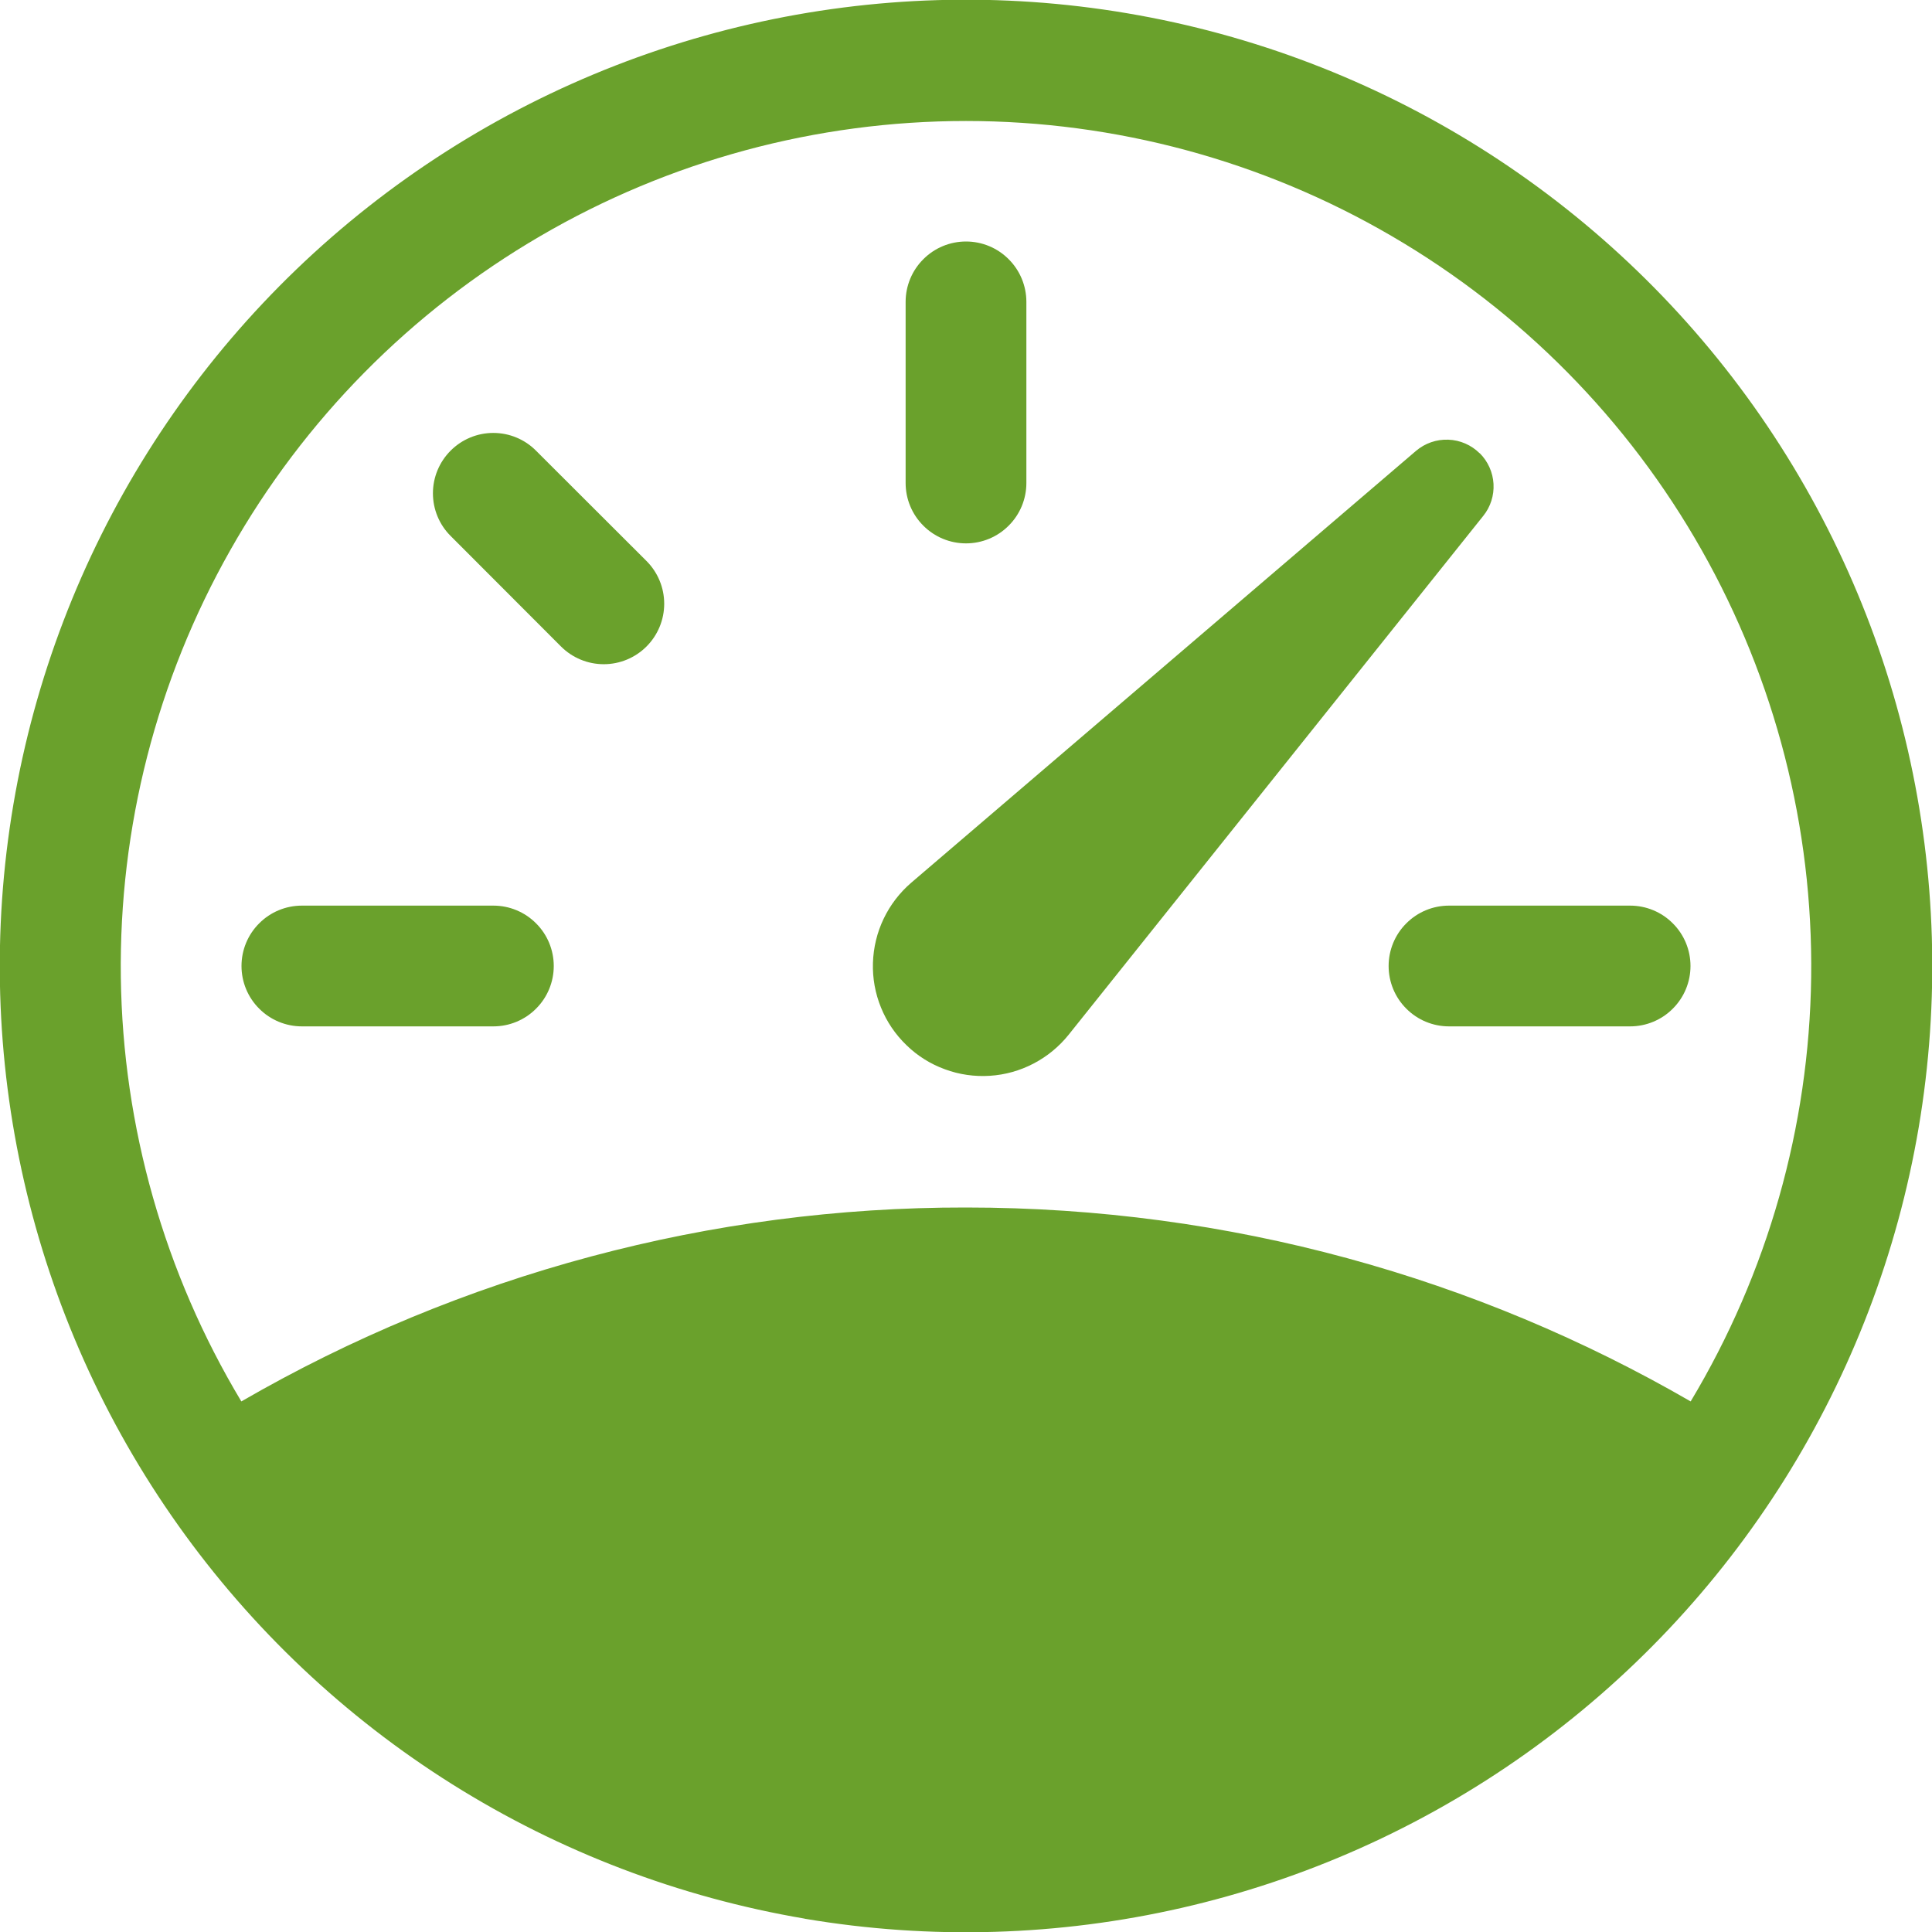
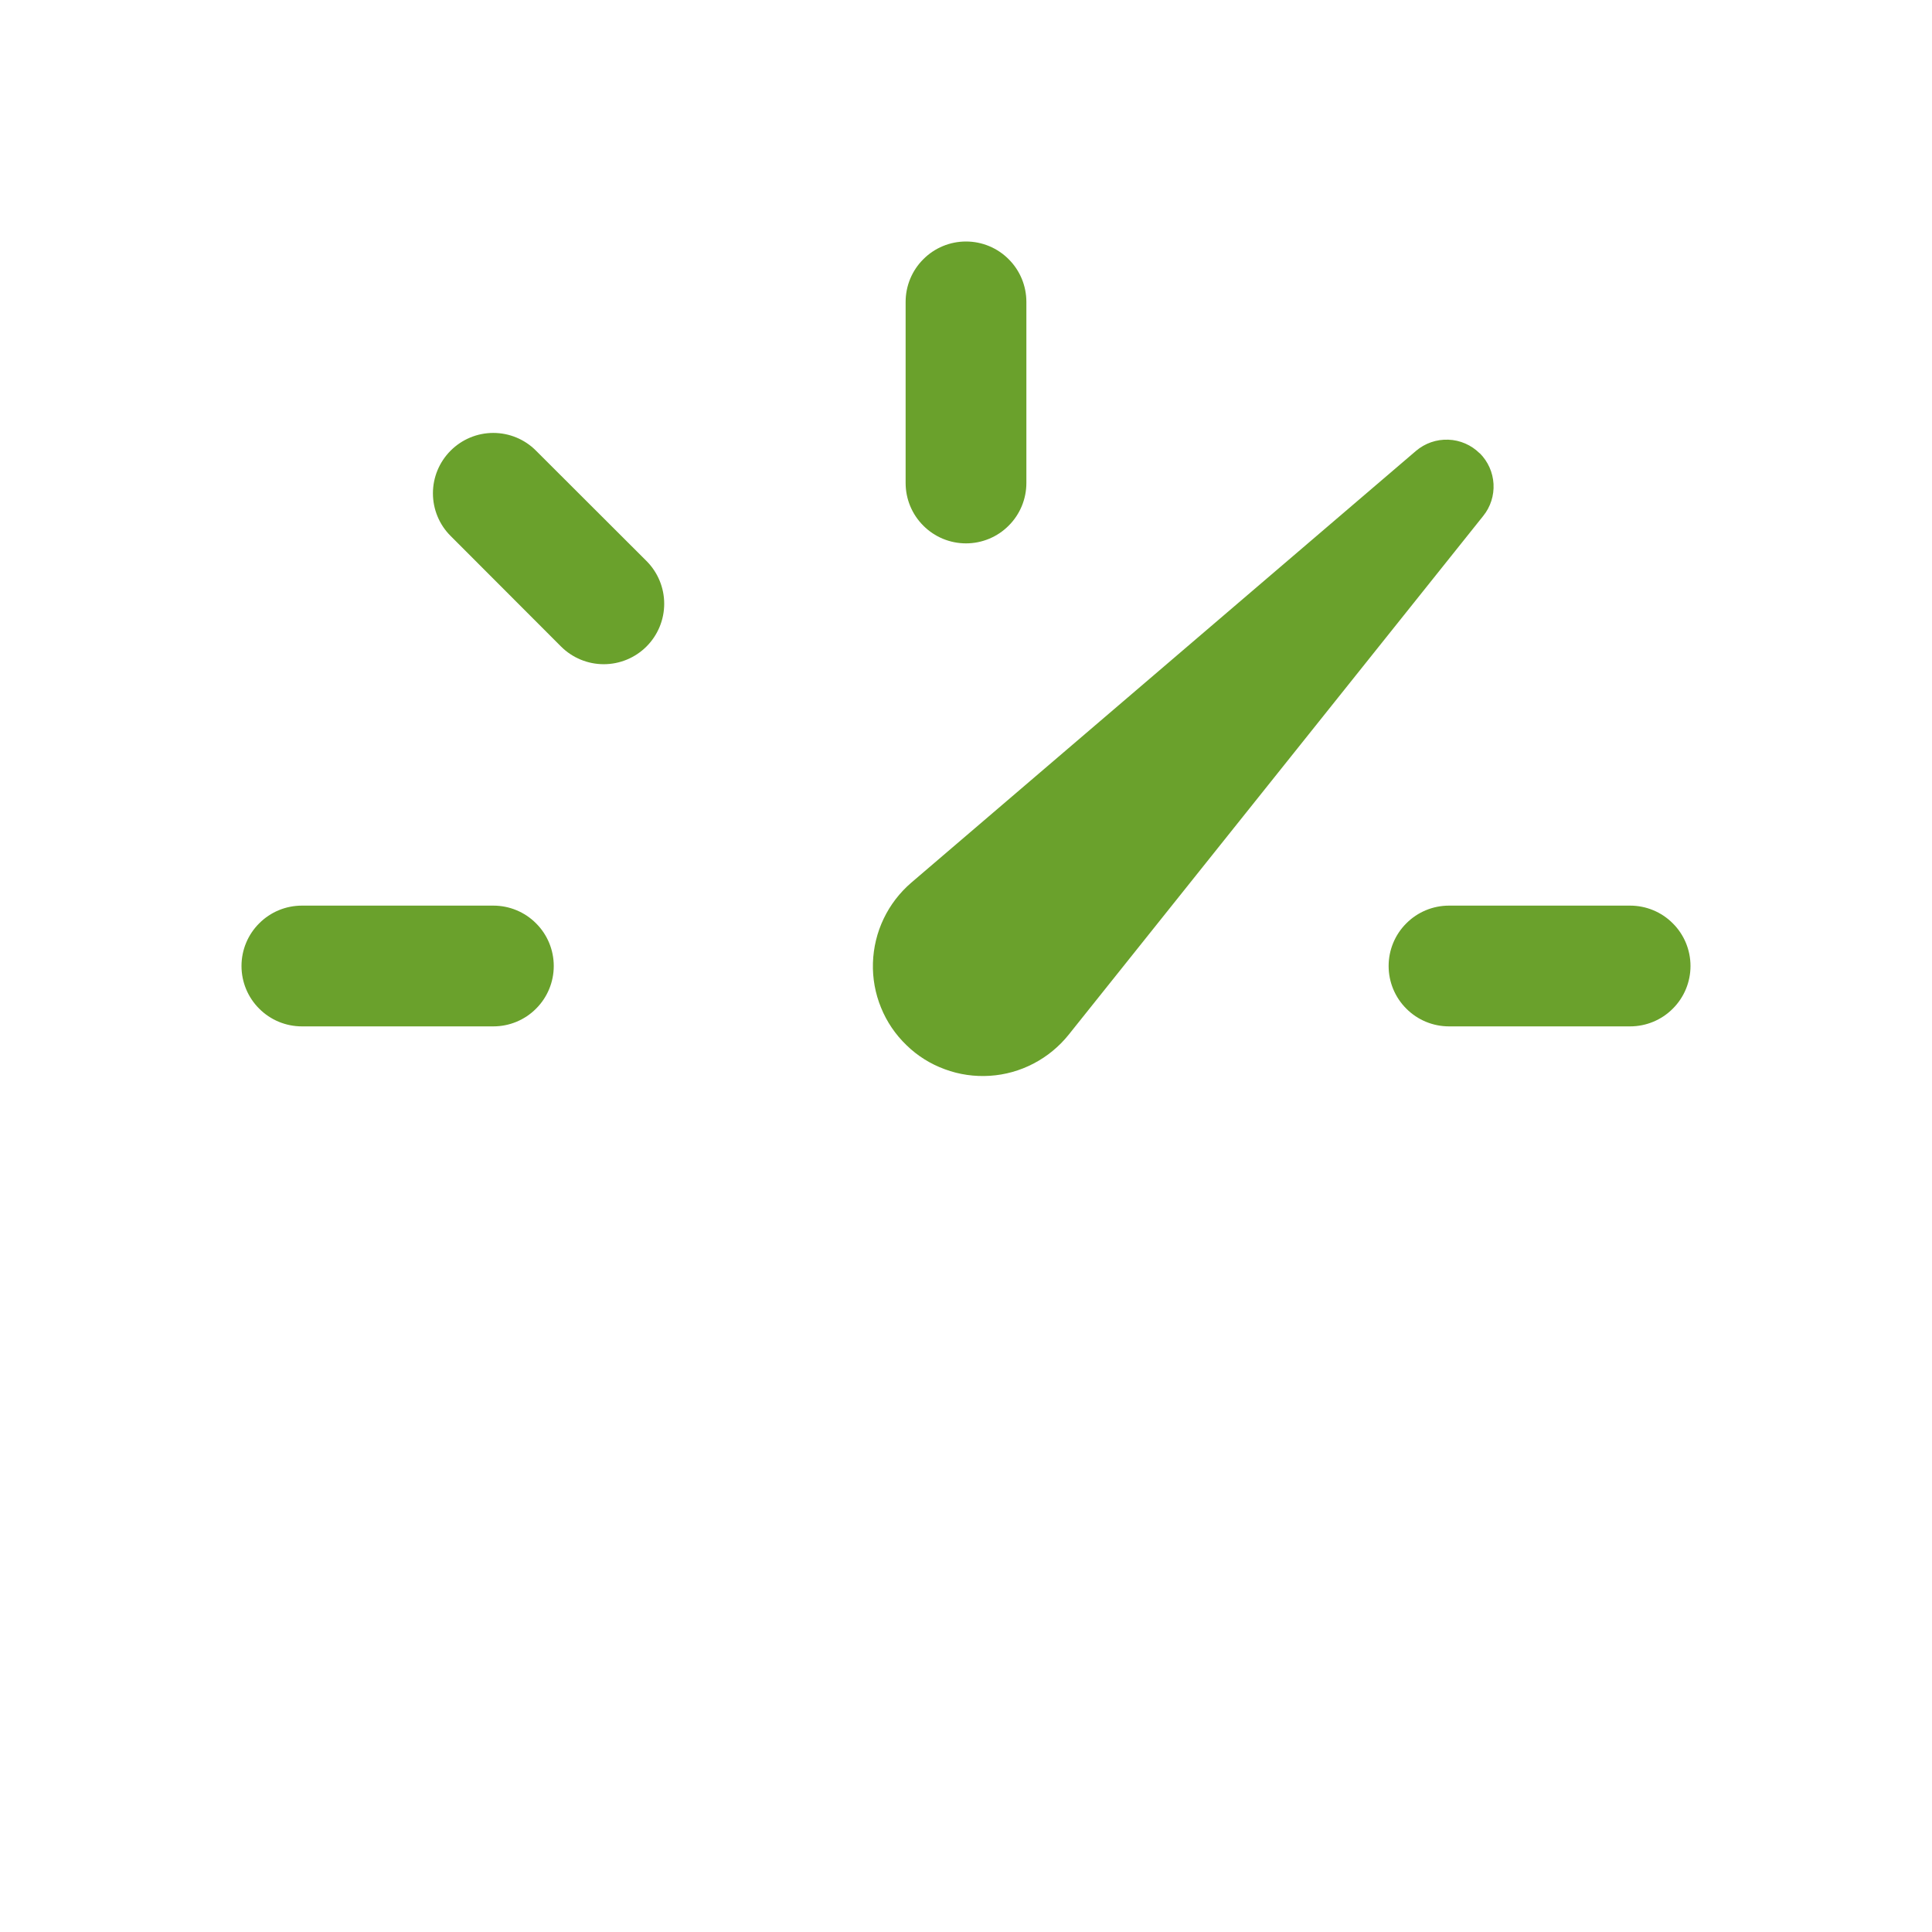
<svg xmlns="http://www.w3.org/2000/svg" width="24" height="24" viewBox="0 0 24 24" fill="none">
  <g clip-path="url(#clip0_239_455)">
-     <path d="M12 3C12.199 3 12.39 3.079 12.53 3.22C12.671 3.36 12.75 3.551 12.75 3.75V6C12.75 6.199 12.671 6.39 12.53 6.53C12.39 6.671 12.199 6.75 12 6.75C11.801 6.75 11.61 6.671 11.47 6.53C11.329 6.39 11.25 6.199 11.25 6V3.75C11.25 3.551 11.329 3.36 11.47 3.22C11.61 3.079 11.801 3 12 3ZM5.598 5.598C5.739 5.457 5.929 5.378 6.128 5.378C6.327 5.378 6.518 5.457 6.658 5.598L8.031 6.969C8.172 7.11 8.251 7.301 8.251 7.5C8.251 7.699 8.172 7.89 8.031 8.031C7.89 8.172 7.699 8.251 7.5 8.251C7.301 8.251 7.11 8.172 6.969 8.031L5.598 6.658C5.457 6.518 5.378 6.327 5.378 6.128C5.378 5.929 5.457 5.739 5.598 5.598ZM3 12C3 11.801 3.079 11.61 3.22 11.47C3.36 11.329 3.551 11.25 3.75 11.25H6.129C6.328 11.25 6.519 11.329 6.659 11.47C6.8 11.61 6.879 11.801 6.879 12C6.879 12.199 6.8 12.39 6.659 12.53C6.519 12.671 6.328 12.75 6.129 12.75H3.75C3.551 12.75 3.36 12.671 3.22 12.53C3.079 12.39 3 12.199 3 12ZM17.25 12C17.25 11.801 17.329 11.61 17.47 11.47C17.61 11.329 17.801 11.25 18 11.25H20.25C20.449 11.25 20.64 11.329 20.78 11.47C20.921 11.61 21 11.801 21 12C21 12.199 20.921 12.39 20.78 12.53C20.64 12.671 20.449 12.75 20.25 12.75H18C17.801 12.75 17.61 12.671 17.47 12.53C17.329 12.39 17.25 12.199 17.25 12ZM18.381 5.631C18.277 5.528 18.138 5.467 17.992 5.462C17.845 5.456 17.702 5.506 17.59 5.601L11.32 10.965C11.176 11.089 11.059 11.241 10.977 11.413C10.895 11.584 10.85 11.771 10.844 11.961C10.838 12.151 10.872 12.34 10.944 12.516C11.015 12.692 11.123 12.851 11.26 12.983C11.396 13.116 11.559 13.218 11.738 13.283C11.916 13.349 12.106 13.376 12.296 13.364C12.486 13.352 12.671 13.3 12.839 13.212C13.008 13.124 13.156 13.002 13.275 12.854L18.426 6.408C18.516 6.296 18.561 6.155 18.553 6.011C18.545 5.868 18.484 5.732 18.383 5.631H18.381Z" fill="#6AA12C" />
-     <path fill-rule="evenodd" clip-rule="evenodd" d="M9.996 23.834C8.442 23.57 6.955 23.004 5.62 22.166C4.285 21.328 3.128 20.235 2.215 18.95C0.371 16.355 -0.366 13.134 0.166 9.995C0.697 6.857 2.454 4.058 5.049 2.214C7.644 0.371 10.865 -0.367 14.004 0.165C17.143 0.696 19.942 2.453 21.786 5.048C23.629 7.644 24.366 10.865 23.835 14.004C23.303 17.143 21.547 19.942 18.951 21.786C16.356 23.629 13.135 24.366 9.996 23.835V23.834ZM2.998 17.409C5.734 15.826 8.84 14.995 12 15C15.279 15 18.354 15.877 21.002 17.409C21.958 15.816 22.475 13.997 22.499 12.139C22.523 10.28 22.053 8.449 21.138 6.832C20.223 5.214 18.895 3.869 17.289 2.933C15.684 1.996 13.858 1.503 12 1.503C10.142 1.503 8.316 1.996 6.711 2.933C5.105 3.869 3.777 5.214 2.862 6.832C1.946 8.449 1.477 10.28 1.501 12.139C1.525 13.997 2.042 15.816 2.998 17.409Z" fill="#6AA12C" />
+     <path d="M12 3C12.199 3 12.39 3.079 12.53 3.22C12.671 3.36 12.75 3.551 12.75 3.75V6C12.75 6.199 12.671 6.39 12.53 6.53C12.39 6.671 12.199 6.75 12 6.75C11.801 6.75 11.61 6.671 11.47 6.53C11.329 6.39 11.25 6.199 11.25 6V3.75C11.25 3.551 11.329 3.36 11.47 3.22C11.61 3.079 11.801 3 12 3ZM5.598 5.598C5.739 5.457 5.929 5.378 6.128 5.378C6.327 5.378 6.518 5.457 6.658 5.598L8.031 6.969C8.172 7.11 8.251 7.301 8.251 7.5C8.251 7.699 8.172 7.89 8.031 8.031C7.89 8.172 7.699 8.251 7.5 8.251C7.301 8.251 7.11 8.172 6.969 8.031L5.598 6.658C5.457 6.518 5.378 6.327 5.378 6.128C5.378 5.929 5.457 5.739 5.598 5.598M3 12C3 11.801 3.079 11.61 3.22 11.47C3.36 11.329 3.551 11.25 3.75 11.25H6.129C6.328 11.25 6.519 11.329 6.659 11.47C6.8 11.61 6.879 11.801 6.879 12C6.879 12.199 6.8 12.39 6.659 12.53C6.519 12.671 6.328 12.75 6.129 12.75H3.75C3.551 12.75 3.36 12.671 3.22 12.53C3.079 12.39 3 12.199 3 12ZM17.25 12C17.25 11.801 17.329 11.61 17.47 11.47C17.61 11.329 17.801 11.25 18 11.25H20.25C20.449 11.25 20.64 11.329 20.78 11.47C20.921 11.61 21 11.801 21 12C21 12.199 20.921 12.39 20.78 12.53C20.64 12.671 20.449 12.75 20.25 12.75H18C17.801 12.75 17.61 12.671 17.47 12.53C17.329 12.39 17.25 12.199 17.25 12ZM18.381 5.631C18.277 5.528 18.138 5.467 17.992 5.462C17.845 5.456 17.702 5.506 17.59 5.601L11.32 10.965C11.176 11.089 11.059 11.241 10.977 11.413C10.895 11.584 10.85 11.771 10.844 11.961C10.838 12.151 10.872 12.34 10.944 12.516C11.015 12.692 11.123 12.851 11.26 12.983C11.396 13.116 11.559 13.218 11.738 13.283C11.916 13.349 12.106 13.376 12.296 13.364C12.486 13.352 12.671 13.3 12.839 13.212C13.008 13.124 13.156 13.002 13.275 12.854L18.426 6.408C18.516 6.296 18.561 6.155 18.553 6.011C18.545 5.868 18.484 5.732 18.383 5.631H18.381Z" fill="#6AA12C" />
  </g>
  <defs>
    <clipPath id="clip0_239_455">
      <rect width="24" height="24" fill="white" />
    </clipPath>
  </defs>
</svg>